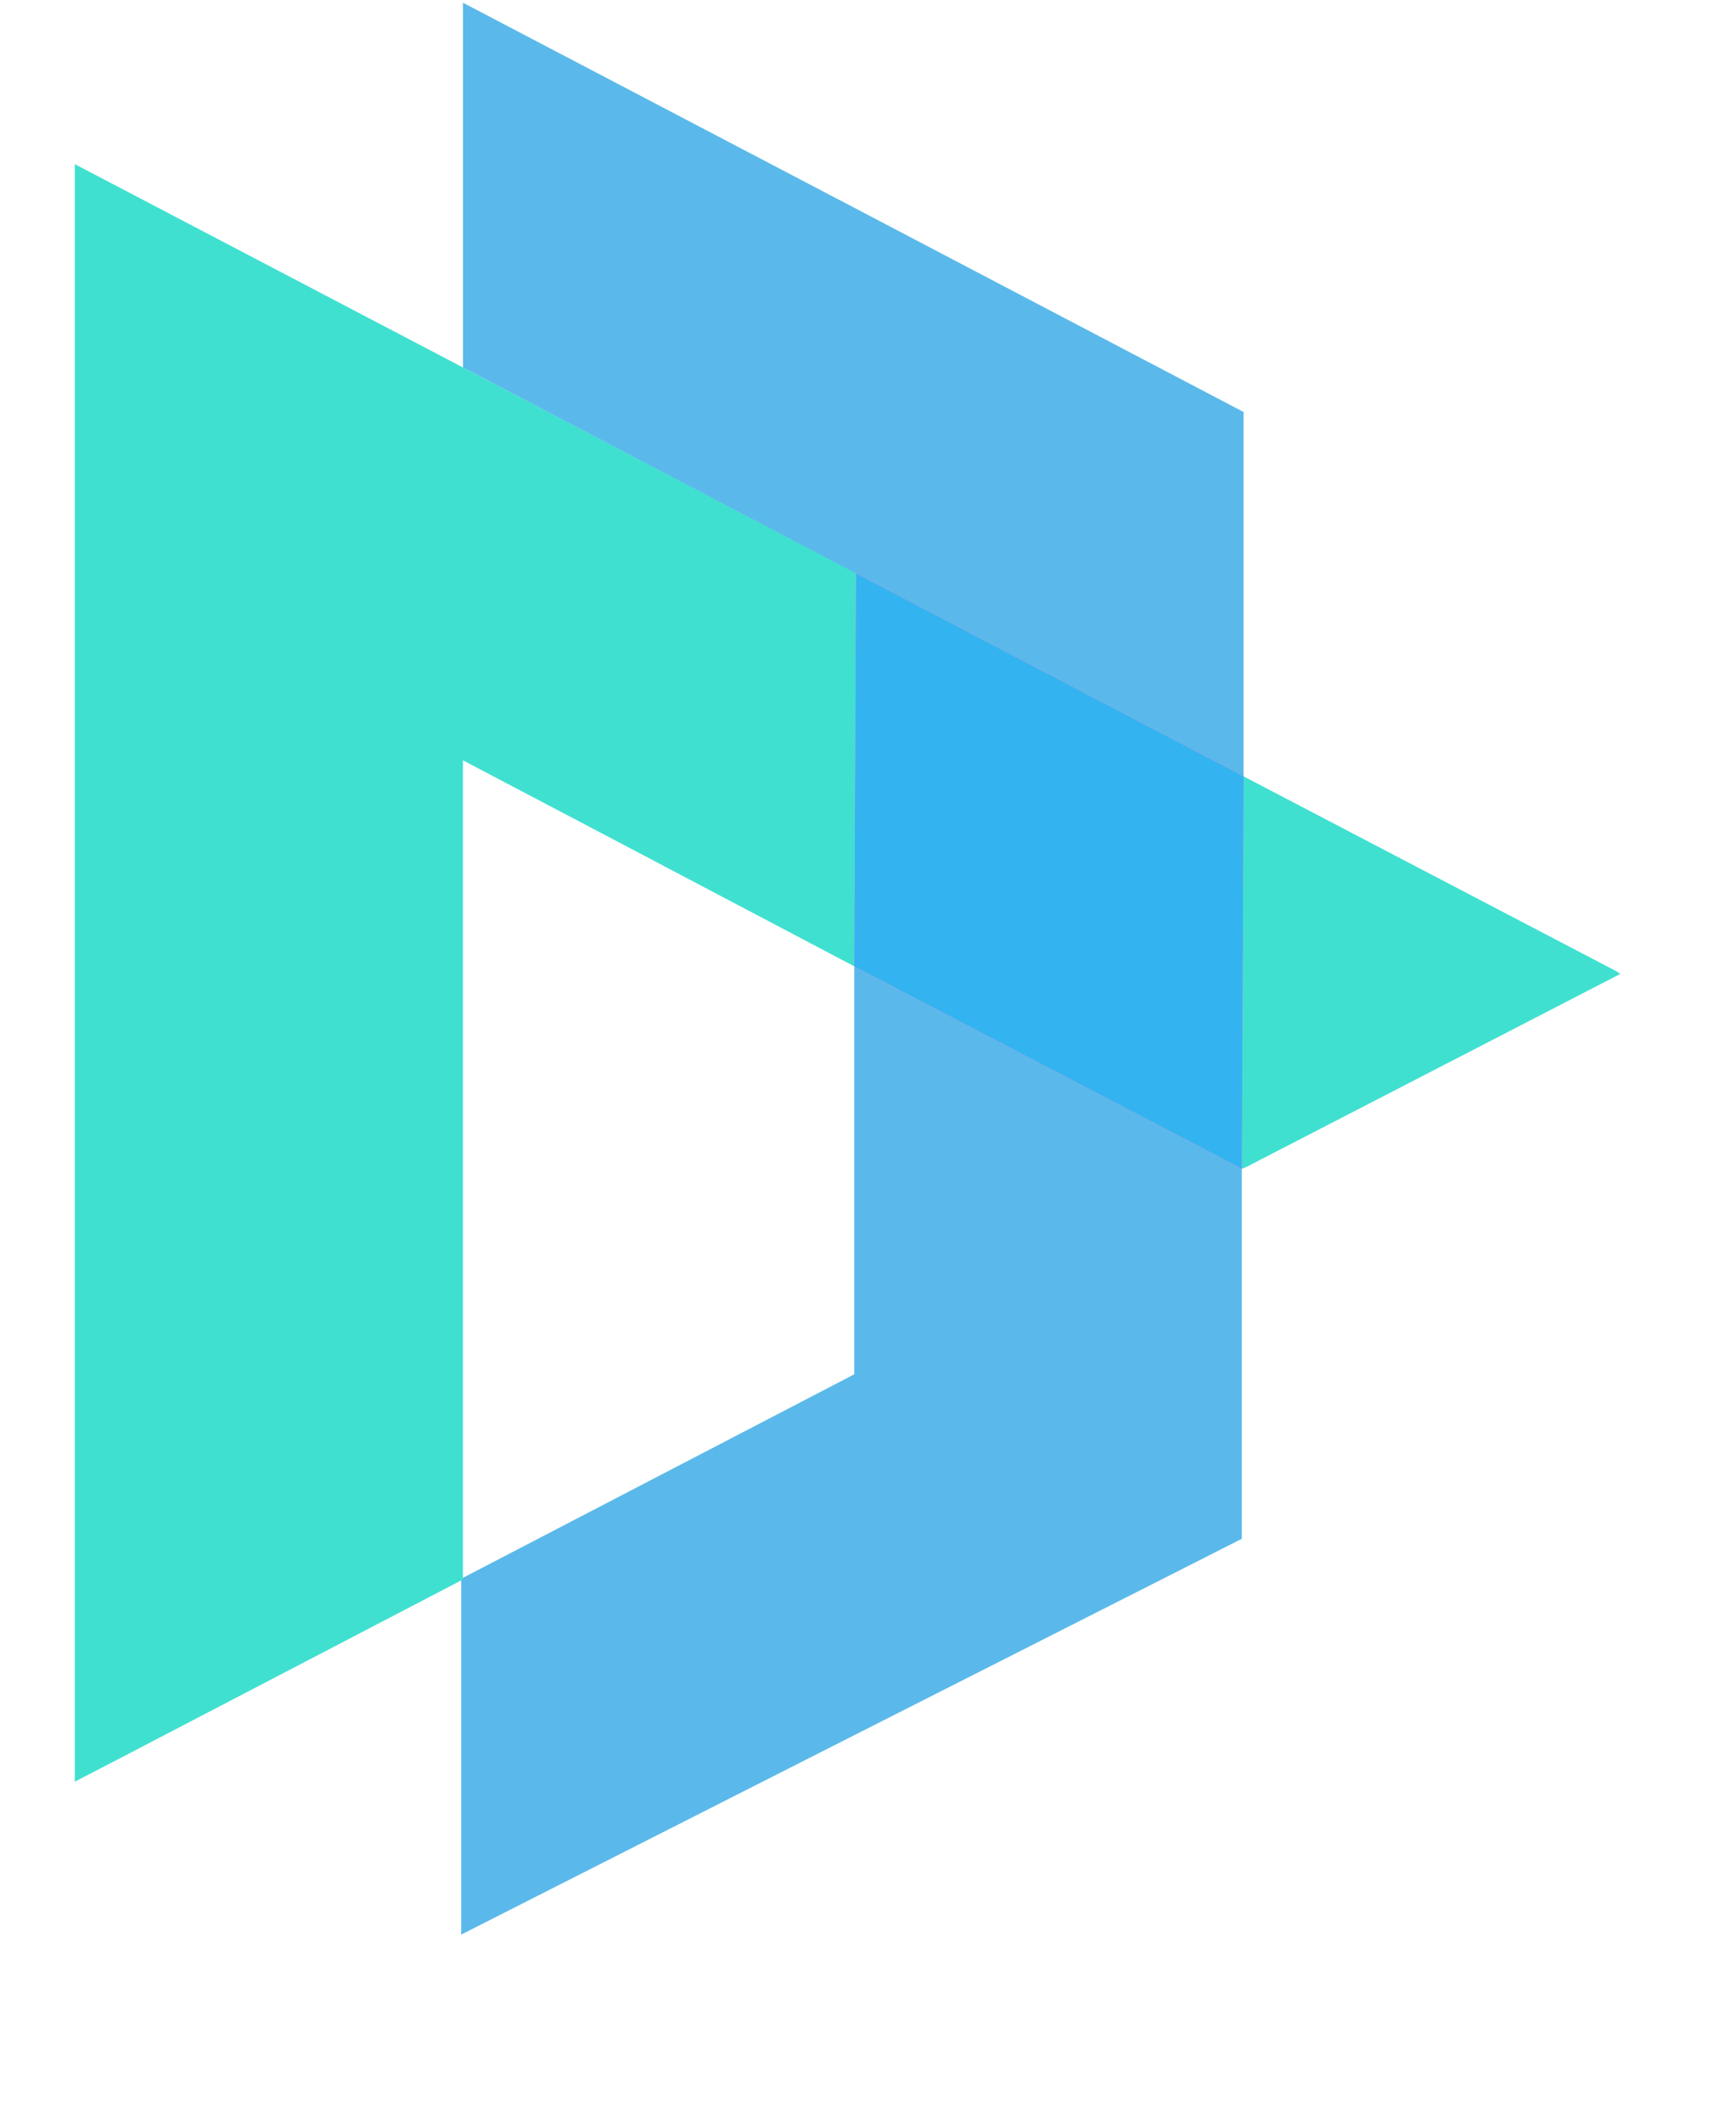
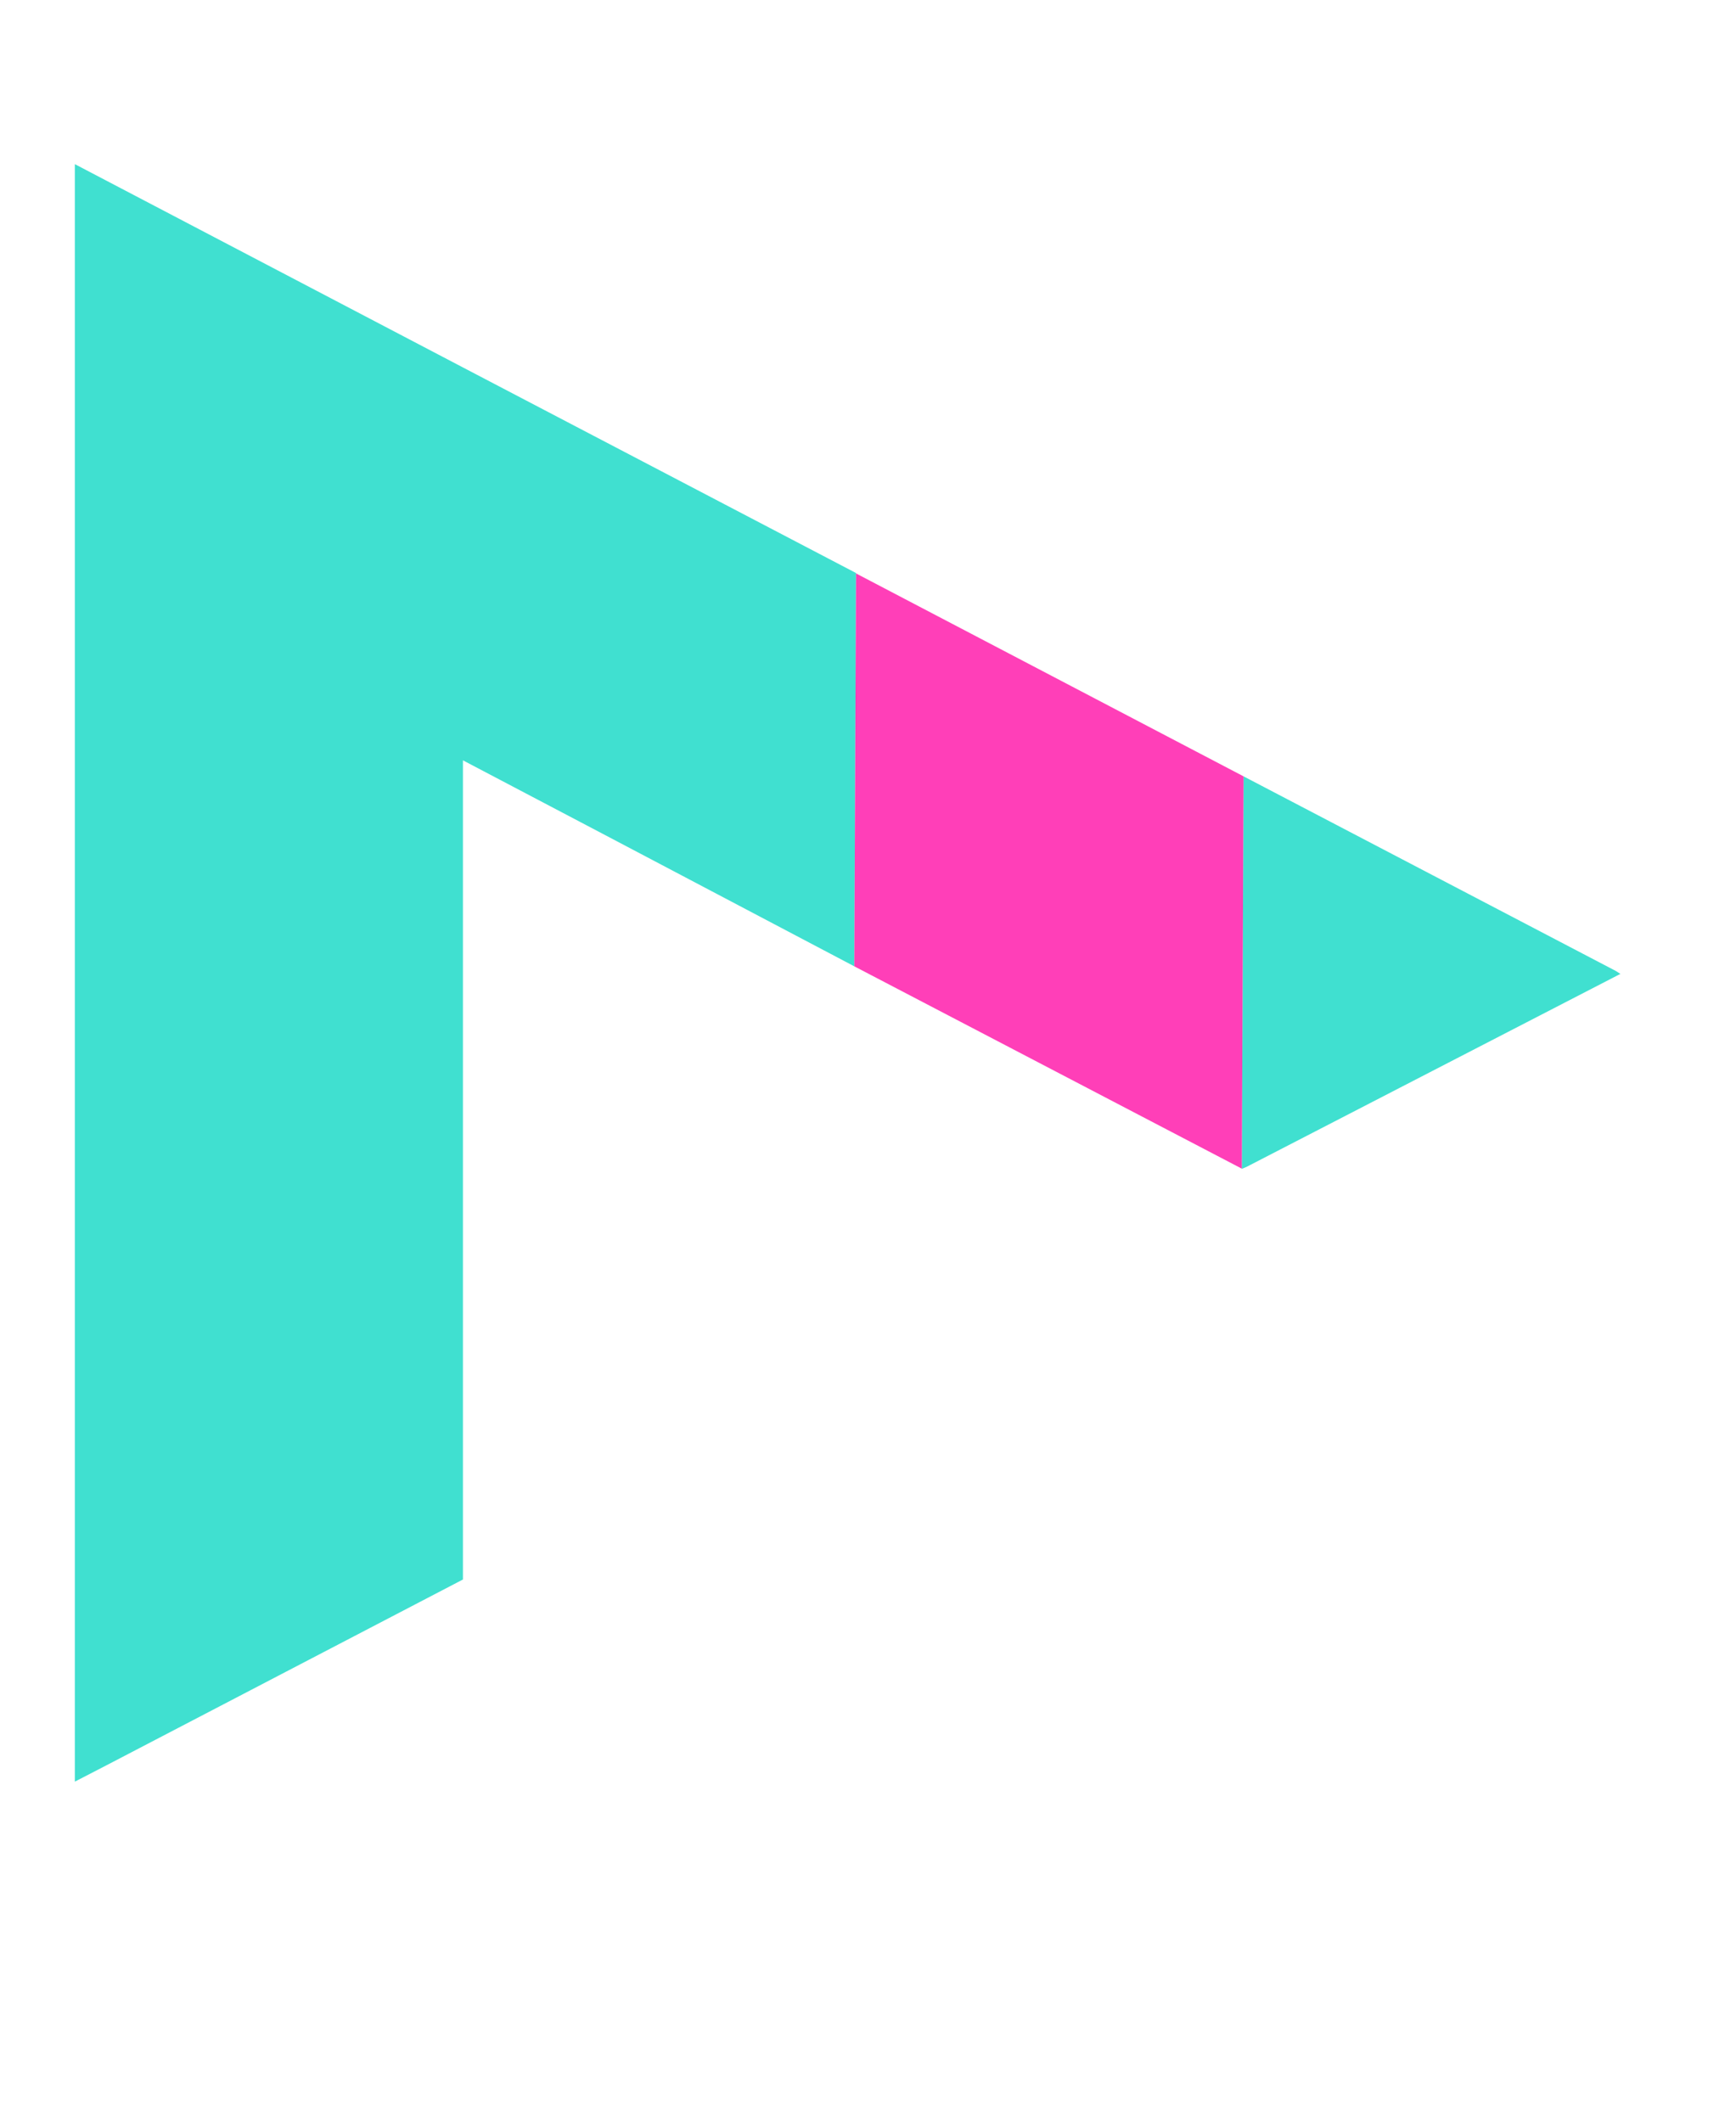
<svg xmlns="http://www.w3.org/2000/svg" width="9" height="11" viewBox="0 0 9 11" fill="none">
-   <path d="M6.438 6.059V7.978L4.429 8.996L2.391 10.03V8.185L4.429 7.125V5.01L4.519 5.057L6.438 6.059Z" fill="#5AB9EA" />
  <path d="M4.438 2.971L4.429 5.01L3.121 4.321L2.4 3.942V8.189L0.564 9.146L0.388 9.237V0.851L2.4 1.905L4.438 2.971Z" fill="#40E0D0" />
-   <path d="M6.447 2.136V4.025L4.438 2.973L2.4 1.905V0.014L4.438 1.082L6.447 2.136Z" fill="#5AB9EA" />
  <path d="M8.401 5.049L6.462 6.05L6.438 6.06L6.447 4.025L8.375 5.033L8.388 5.041L8.397 5.047L8.401 5.049Z" fill="#40E0D0" />
  <path opacity="0.8" d="M6.447 4.025L6.438 6.059L4.519 5.057L4.429 5.01L4.438 2.973L6.447 4.025Z" fill="#FF0FA6" />
-   <path opacity="0.8" d="M6.447 4.025L6.438 6.059L4.519 5.057L4.429 5.01L4.438 2.973L6.447 4.025Z" fill="#00D1FF" />
</svg>